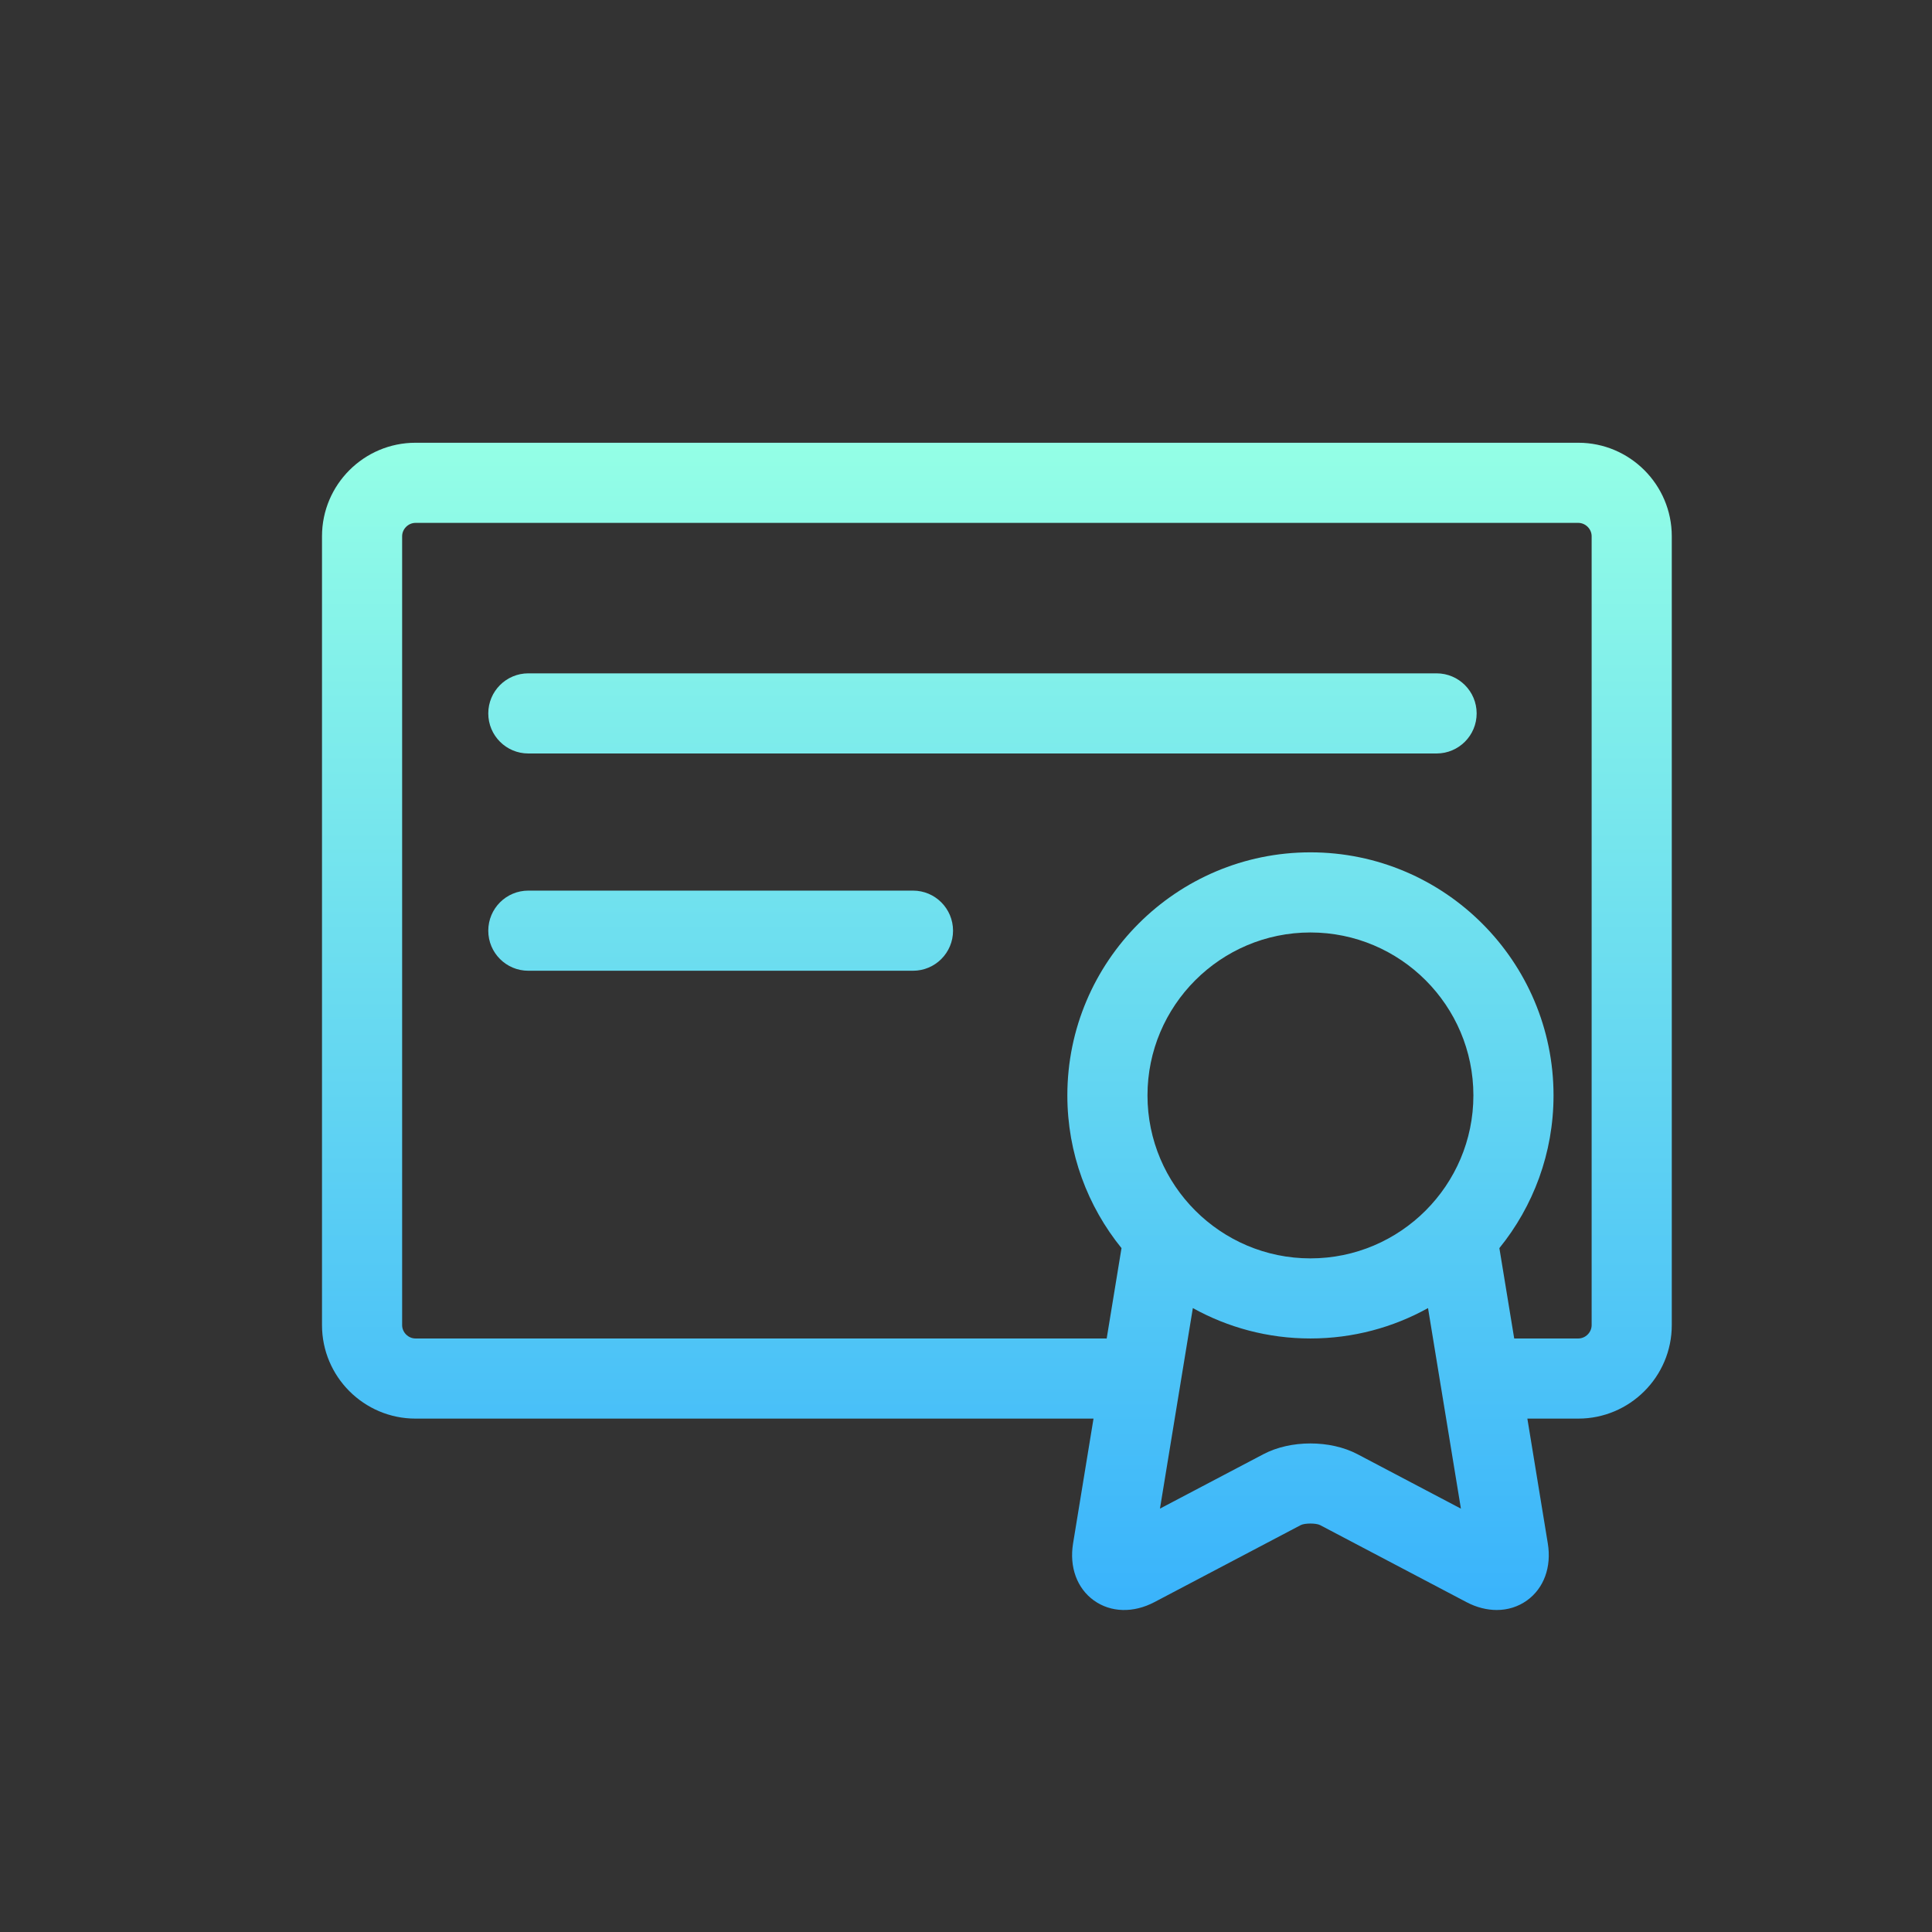
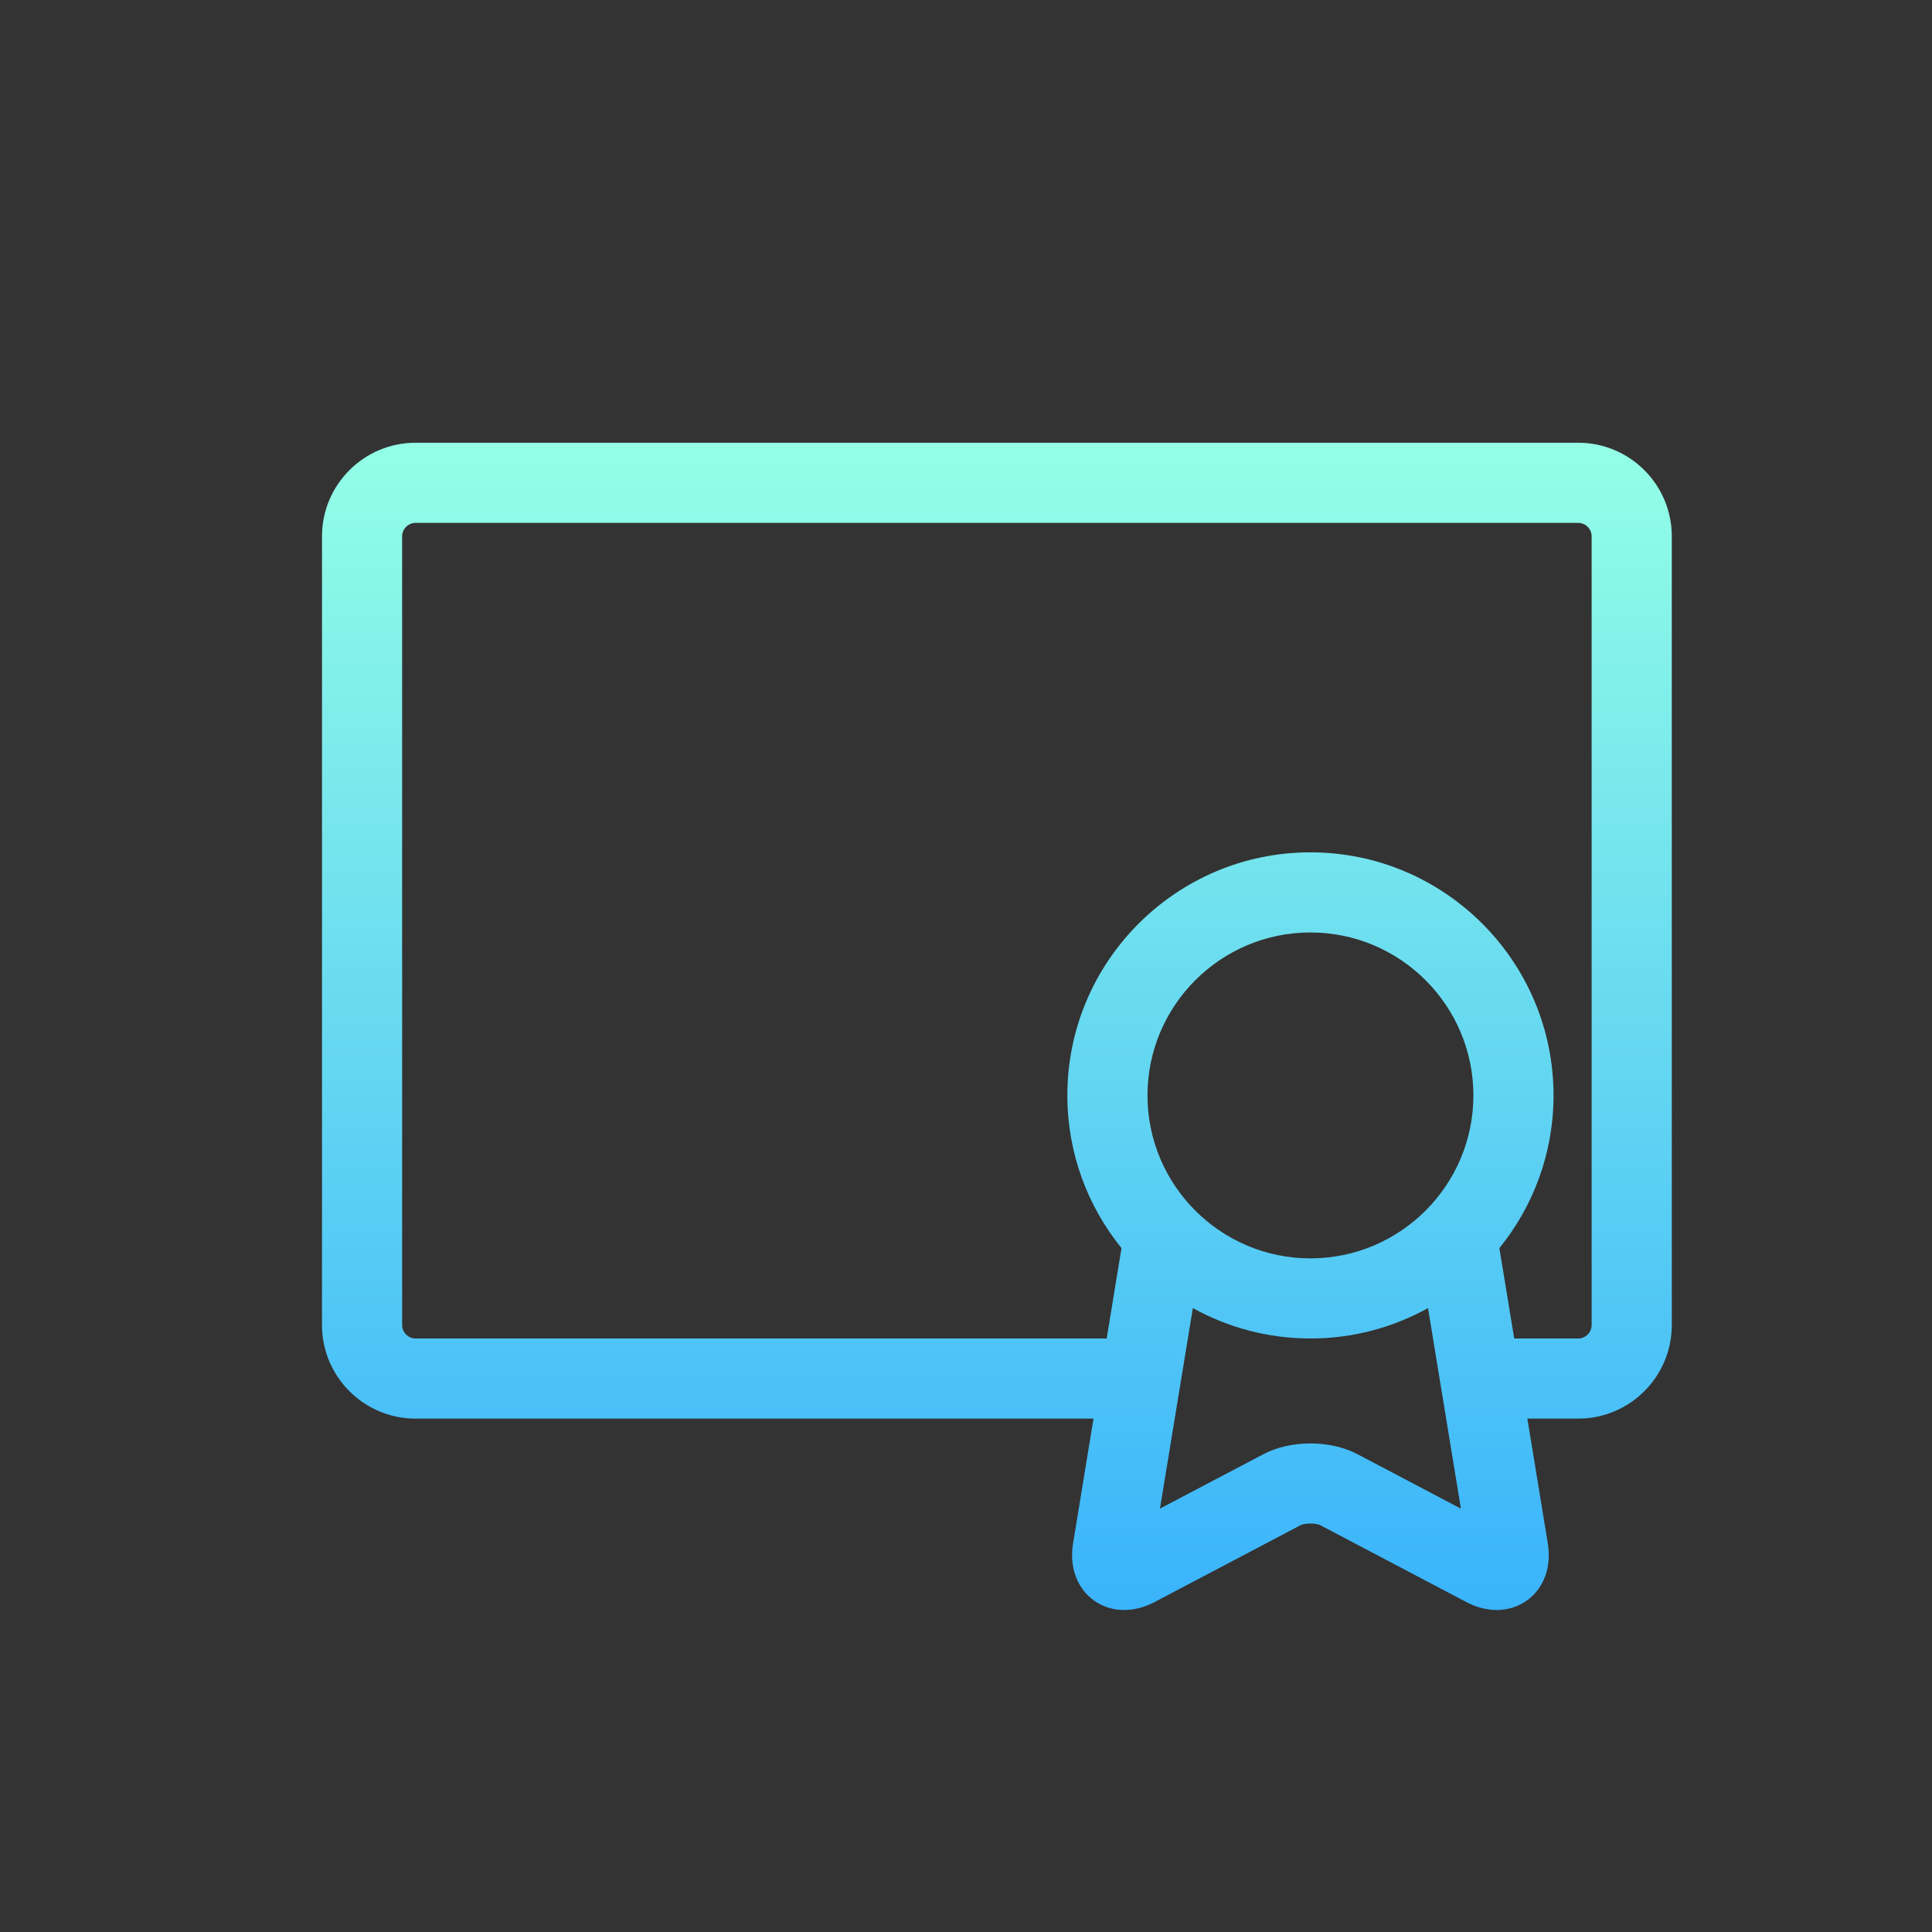
<svg xmlns="http://www.w3.org/2000/svg" width="48" height="48" viewBox="0 0 48 48" fill="none">
  <rect x="0" y="0" width="48" height="48" fill="#333333" stroke="none" />
  <mask id="mask0_1824_2029" style="mask-type:alpha" maskUnits="userSpaceOnUse" x="0" y="0" width="48" height="48">
    <rect width="48" height="48" rx="8" fill="#000002" />
-     <rect width="48" height="48" rx="8" fill="url(#paint0_linear_1824_2029)" />
  </mask>
  <g mask="url(#mask0_1824_2029)">
    <path d="M39.212 11H10.323C9.042 11 8 12.042 8 13.323V32.922C8 34.203 9.042 35.245 10.323 35.245H27.168L26.66 38.347C26.564 38.931 26.757 39.46 27.176 39.762C27.596 40.064 28.158 40.08 28.682 39.804L32.316 37.891C32.418 37.839 32.697 37.839 32.798 37.891L36.433 39.804C36.681 39.935 36.939 40 37.186 40C37.459 40 37.718 39.92 37.938 39.762C38.358 39.46 38.551 38.931 38.455 38.347L37.947 35.245H39.212C40.492 35.245 41.535 34.203 41.535 32.922V13.323C41.535 12.042 40.492 11 39.212 11ZM32.557 31.264C30.325 31.264 28.509 29.447 28.509 27.215C28.509 24.983 30.325 23.167 32.557 23.167C34.79 23.167 36.606 24.983 36.606 27.215C36.606 29.447 34.79 31.264 32.557 31.264ZM33.726 36.129C33.049 35.773 32.066 35.773 31.389 36.129L28.819 37.481L29.636 32.499C30.503 32.98 31.498 33.254 32.557 33.254C33.617 33.254 34.612 32.98 35.479 32.499L35.797 34.441C35.798 34.444 35.798 34.448 35.799 34.451L36.296 37.482L33.726 36.129ZM39.544 32.922C39.544 33.102 39.392 33.254 39.212 33.254H37.62L37.256 31.036C37.255 31.027 37.253 31.019 37.251 31.01C38.092 29.973 38.597 28.652 38.597 27.215C38.597 23.885 35.888 21.176 32.557 21.176C29.227 21.176 26.518 23.885 26.518 27.215C26.518 28.652 27.023 29.972 27.864 31.01C27.862 31.019 27.86 31.027 27.859 31.036L27.495 33.256C27.484 33.255 27.473 33.254 27.462 33.254H10.323C10.143 33.254 9.991 33.102 9.991 32.922V13.323C9.991 13.143 10.143 12.991 10.323 12.991H39.212C39.392 12.991 39.544 13.143 39.544 13.323V32.922Z" fill="url(#paint1_linear_1824_2029)" />
-     <path d="M35.691 16.729H13.126C12.576 16.729 12.131 17.175 12.131 17.725C12.131 18.274 12.576 18.72 13.126 18.72H35.691C36.241 18.72 36.687 18.274 36.687 17.725C36.687 17.175 36.241 16.729 35.691 16.729Z" fill="url(#paint2_linear_1824_2029)" />
-     <path d="M22.683 22.127H13.126C12.576 22.127 12.131 22.573 12.131 23.123C12.131 23.673 12.576 24.118 13.126 24.118H22.683C23.233 24.118 23.678 23.673 23.678 23.123C23.678 22.573 23.233 22.127 22.683 22.127Z" fill="url(#paint3_linear_1824_2029)" />
  </g>
  <defs>
    <linearGradient id="paint0_linear_1824_2029" x1="48" y1="48" x2="-9.038" y2="31.776" gradientUnits="userSpaceOnUse">
      <stop stop-color="#0062AF" />
      <stop offset="1" stop-color="#CD16A5" />
    </linearGradient>
    <linearGradient id="paint1_linear_1824_2029" x1="24.767" y1="11" x2="24.767" y2="45" gradientUnits="userSpaceOnUse">
      <stop stop-color="#94FFE6" />
      <stop offset="1" stop-color="#2AA6FF" />
    </linearGradient>
    <linearGradient id="paint2_linear_1824_2029" x1="24.767" y1="11" x2="24.767" y2="45" gradientUnits="userSpaceOnUse">
      <stop stop-color="#94FFE6" />
      <stop offset="1" stop-color="#2AA6FF" />
    </linearGradient>
    <linearGradient id="paint3_linear_1824_2029" x1="24.767" y1="11" x2="24.767" y2="45" gradientUnits="userSpaceOnUse">
      <stop stop-color="#94FFE6" />
      <stop offset="1" stop-color="#2AA6FF" />
    </linearGradient>
  </defs>
</svg>